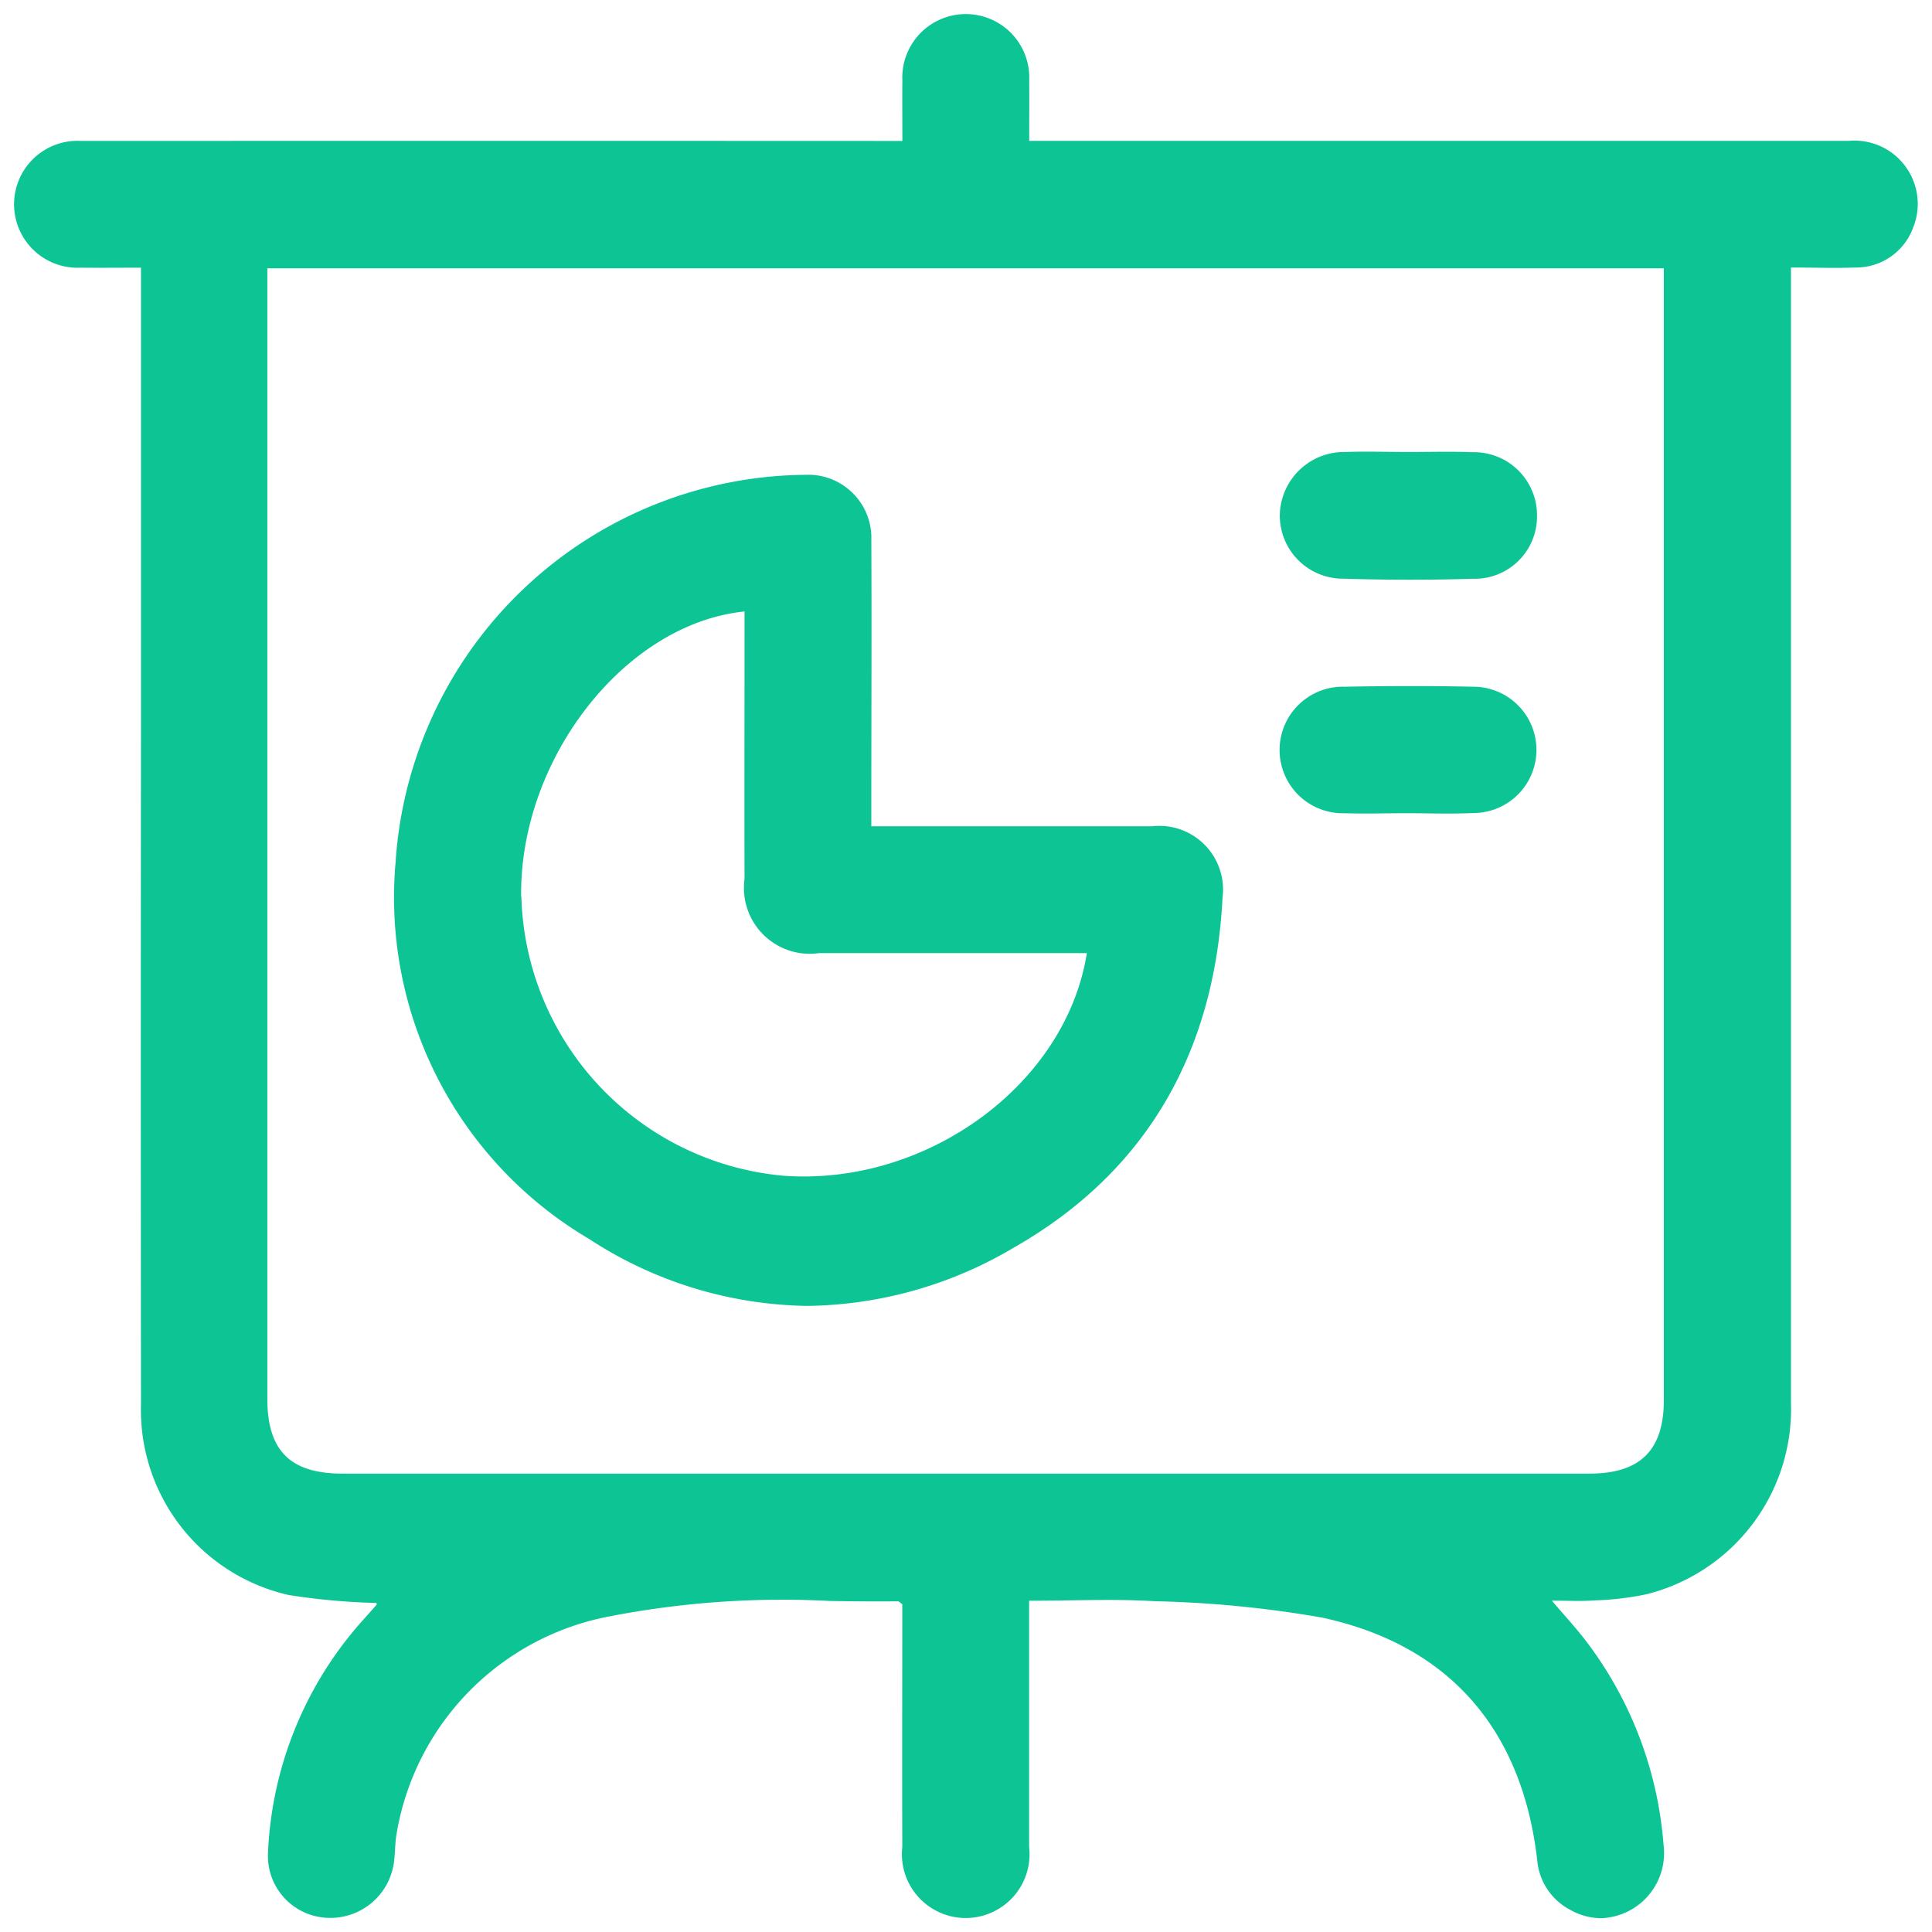
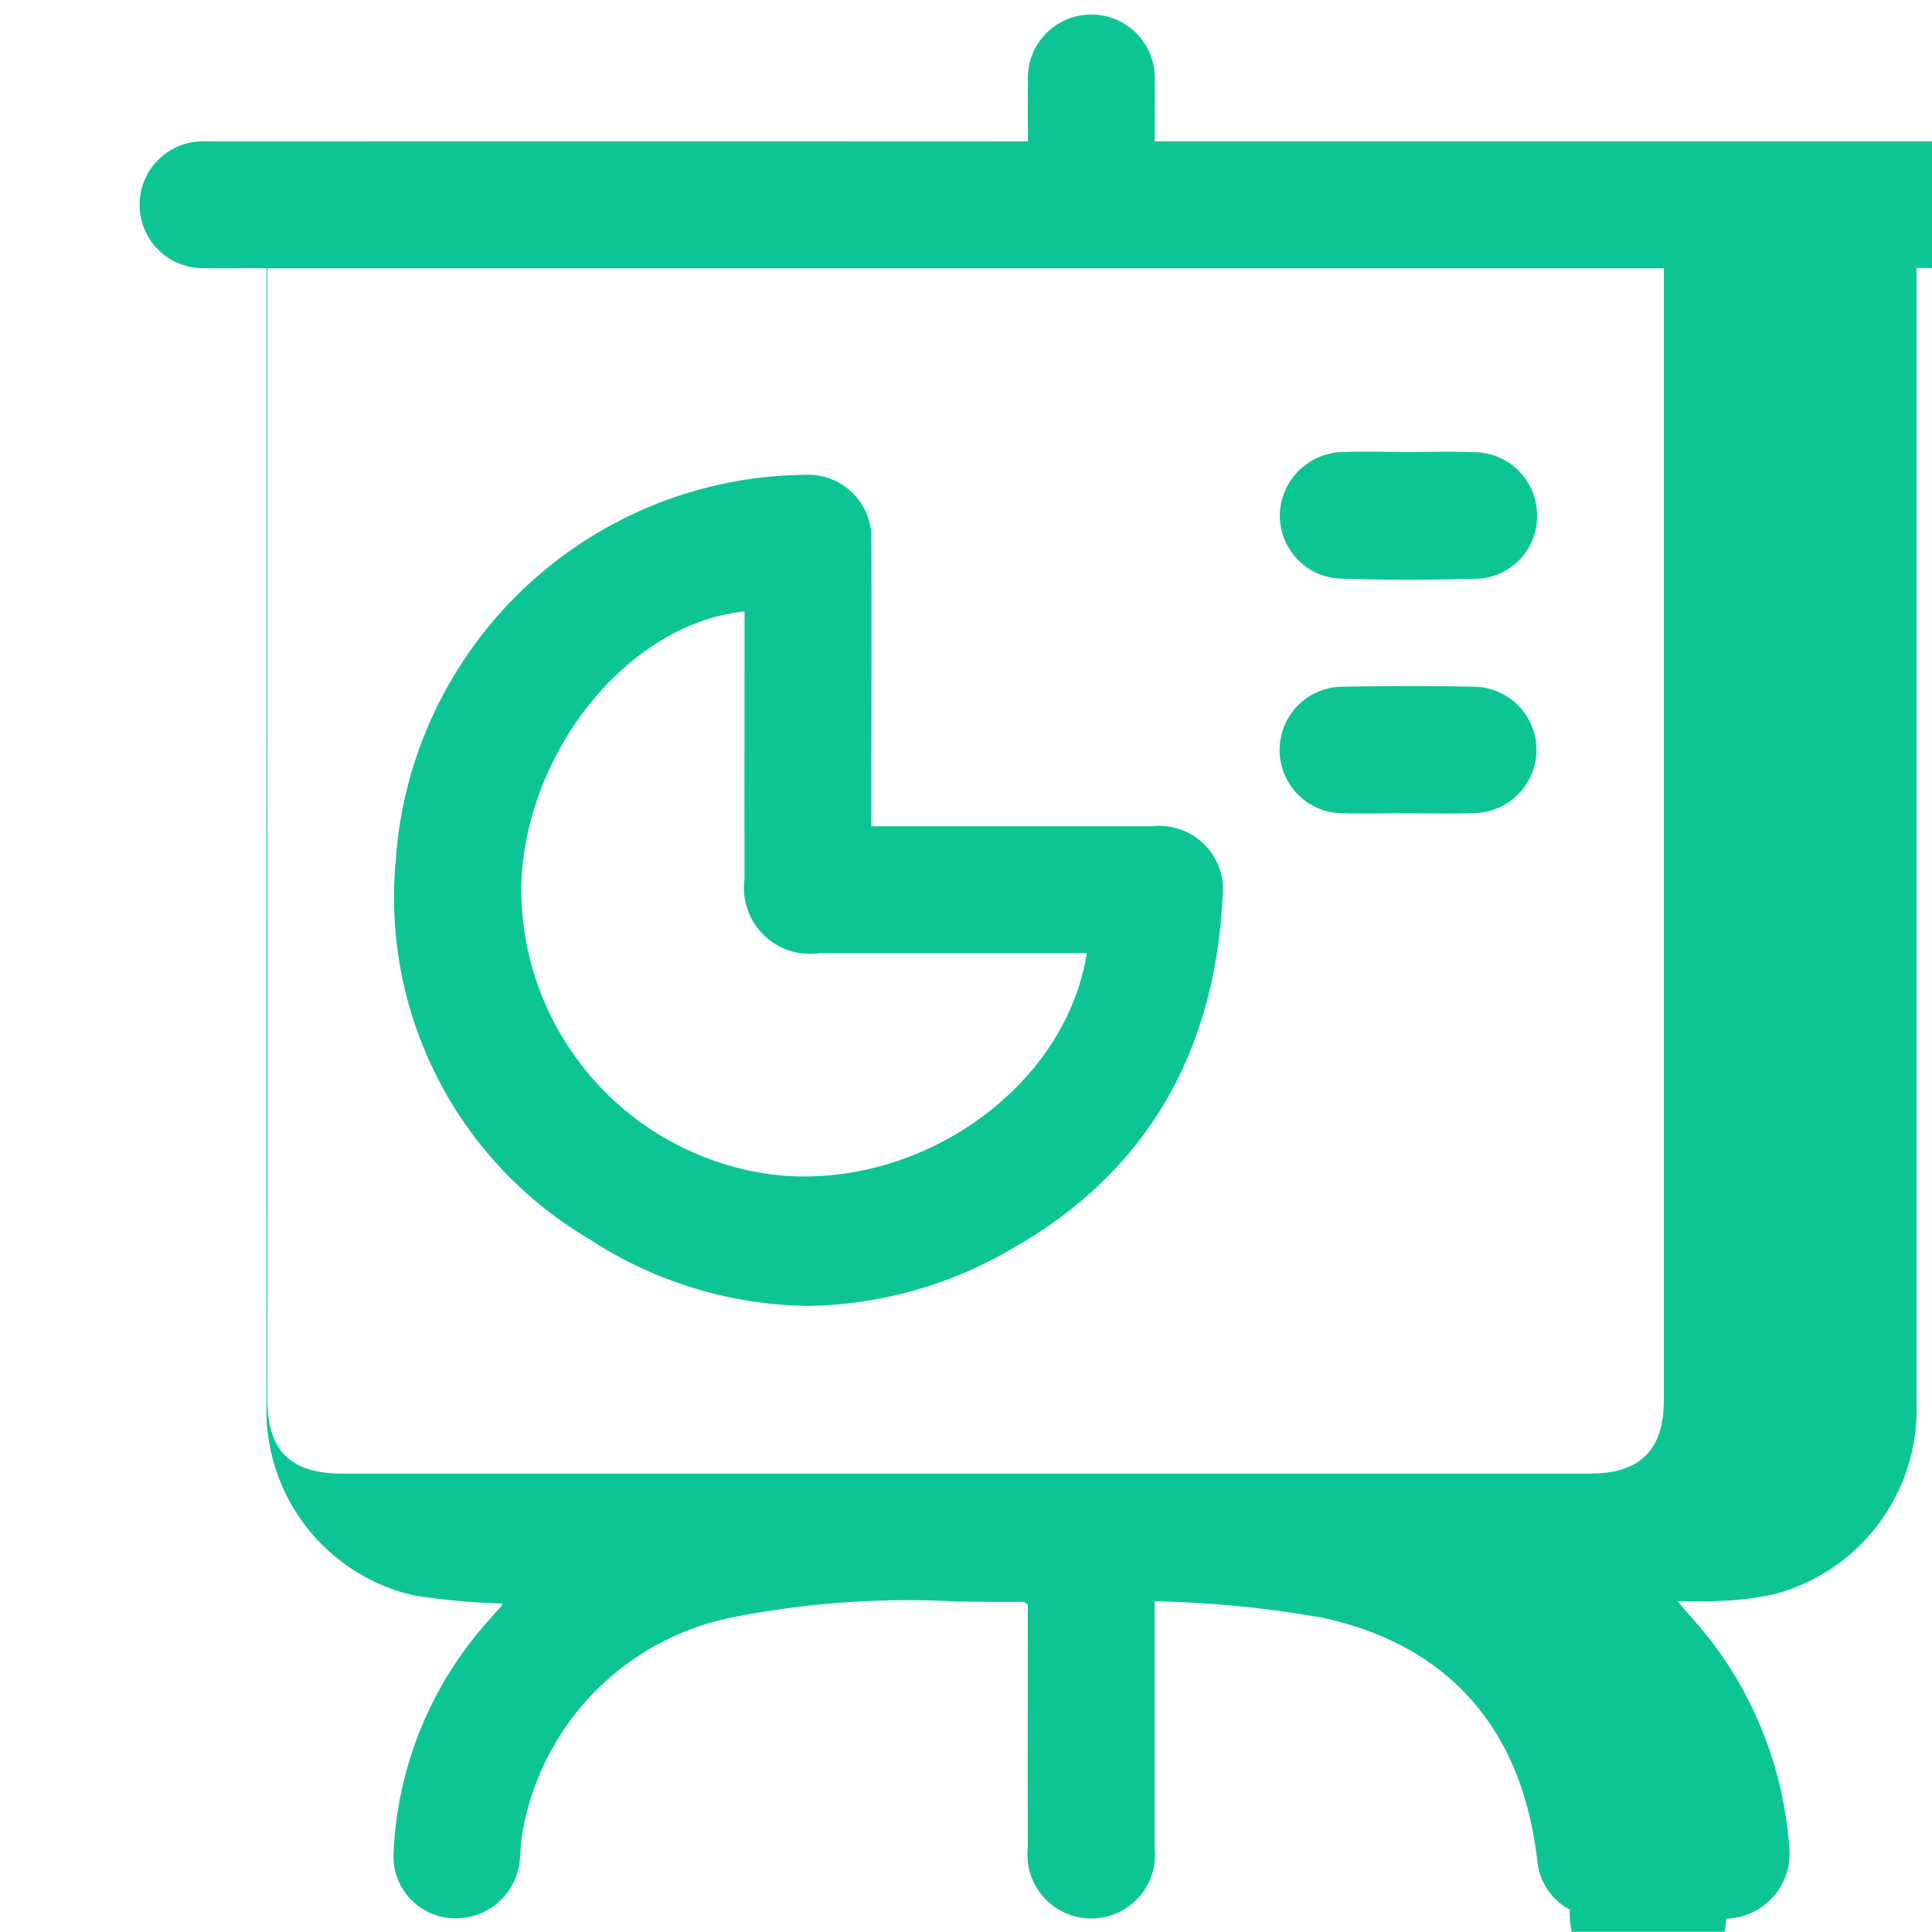
<svg xmlns="http://www.w3.org/2000/svg" width="71.01" height="71" viewBox="0 0 71.01 71">
-   <path id="HowItWorks_Analytics_Icon4" d="M10850.2,16027.688a2.268,2.268,0,0,1-1.2-1.8c-.545-4.795-3.215-7.926-7.922-8.937a40.823,40.823,0,0,0-6.141-.6c-1.5-.091-3.006-.017-4.614-.017v.807q0,4.119,0,8.237a2.346,2.346,0,1,1-4.662.012c-.009-2.989,0-5.973,0-8.929-.082-.058-.123-.106-.159-.106-.827.008-1.654,0-2.481-.012a33.316,33.316,0,0,0-8.114.564,9.776,9.776,0,0,0-7.827,7.958c-.061.331-.057.675-.094,1.011a2.357,2.357,0,0,1-2.457,2.112,2.277,2.277,0,0,1-2.182-2.369,13.69,13.69,0,0,1,3.509-8.594c.16-.18.323-.36.483-.544.008-.013,0-.042,0-.065a24.855,24.855,0,0,1-3.222-.291,6.971,6.971,0,0,1-5.437-7.013q-.013-12.5,0-25.01v-16.764c-.778,0-1.5.008-2.219,0a2.333,2.333,0,1,1,.028-4.659q14.622-.006,29.234,0h.941c0-.778-.008-1.5,0-2.22a2.334,2.334,0,1,1,4.662.018c.008.7,0,1.4,0,2.2h.889q14.615,0,29.229,0a2.326,2.326,0,0,1,2.378,3.169,2.236,2.236,0,0,1-2.137,1.486c-.748.028-1.5,0-2.361,0v.95q0,20.375,0,40.754a7.018,7.018,0,0,1-5.3,7.057,10.772,10.772,0,0,1-1.94.229c-.475.037-.954.009-1.548.009.476.558.881.994,1.245,1.47a14.148,14.148,0,0,1,2.861,7.512,2.394,2.394,0,0,1-2.309,2.689A2.328,2.328,0,0,1,10850.2,16027.688Zm-47.876-59.524v40.746c0,1.908.843,2.751,2.755,2.751h45.842c1.863,0,2.731-.859,2.731-2.707v-41.593h-51.328Zm11.9,34.916a14.576,14.576,0,0,1-7.186-13.891,15.227,15.227,0,0,1,15.046-14.238,2.321,2.321,0,0,1,2.439,2.42c.017,3.182,0,6.362,0,9.543v.954h8.867c.487,0,.971,0,1.457,0a2.343,2.343,0,0,1,2.584,2.636c-.286,5.625-2.756,10.047-7.664,12.847a15.207,15.207,0,0,1-7.586,2.146A15,15,0,0,1,10814.217,16003.08Zm-2.563-12.617a10.589,10.589,0,0,0,9.6,10.247c5.265.405,10.415-3.332,11.184-8.18h-.8q-4.513,0-9.035,0a2.42,2.42,0,0,1-2.747-2.723c-.008-3.008,0-6.026,0-9.034v-.8C10815.457,15980.421,10811.584,15985.407,10811.653,15990.463Zm32.518-3.074c-.753,0-1.507.025-2.256,0a2.326,2.326,0,1,1,0-4.65c1.576-.029,3.153-.033,4.725,0a2.321,2.321,0,1,1,0,4.643c-.322.014-.645.019-.968.019C10845.174,15987.4,10844.672,15987.389,10844.171,15987.389Zm-2.284-8.621a2.321,2.321,0,0,1-2.358-2.35,2.364,2.364,0,0,1,2.416-2.306c.773-.028,1.551,0,2.325,0s1.552-.024,2.325.008a2.316,2.316,0,0,1,2.387,2.317,2.29,2.29,0,0,1-2.366,2.334q-1.182.037-2.366.036T10841.887,15978.768Z" transform="translate(-10792.498 -15957.499)" fill="#0dc594" stroke="rgba(0,0,0,0)" stroke-miterlimit="10" stroke-width="1" />
+   <path id="HowItWorks_Analytics_Icon4" d="M10850.2,16027.688a2.268,2.268,0,0,1-1.2-1.8c-.545-4.795-3.215-7.926-7.922-8.937a40.823,40.823,0,0,0-6.141-.6v.807q0,4.119,0,8.237a2.346,2.346,0,1,1-4.662.012c-.009-2.989,0-5.973,0-8.929-.082-.058-.123-.106-.159-.106-.827.008-1.654,0-2.481-.012a33.316,33.316,0,0,0-8.114.564,9.776,9.776,0,0,0-7.827,7.958c-.061.331-.057.675-.094,1.011a2.357,2.357,0,0,1-2.457,2.112,2.277,2.277,0,0,1-2.182-2.369,13.69,13.69,0,0,1,3.509-8.594c.16-.18.323-.36.483-.544.008-.013,0-.042,0-.065a24.855,24.855,0,0,1-3.222-.291,6.971,6.971,0,0,1-5.437-7.013q-.013-12.5,0-25.01v-16.764c-.778,0-1.5.008-2.219,0a2.333,2.333,0,1,1,.028-4.659q14.622-.006,29.234,0h.941c0-.778-.008-1.5,0-2.22a2.334,2.334,0,1,1,4.662.018c.008.7,0,1.4,0,2.2h.889q14.615,0,29.229,0a2.326,2.326,0,0,1,2.378,3.169,2.236,2.236,0,0,1-2.137,1.486c-.748.028-1.5,0-2.361,0v.95q0,20.375,0,40.754a7.018,7.018,0,0,1-5.3,7.057,10.772,10.772,0,0,1-1.94.229c-.475.037-.954.009-1.548.009.476.558.881.994,1.245,1.47a14.148,14.148,0,0,1,2.861,7.512,2.394,2.394,0,0,1-2.309,2.689A2.328,2.328,0,0,1,10850.2,16027.688Zm-47.876-59.524v40.746c0,1.908.843,2.751,2.755,2.751h45.842c1.863,0,2.731-.859,2.731-2.707v-41.593h-51.328Zm11.9,34.916a14.576,14.576,0,0,1-7.186-13.891,15.227,15.227,0,0,1,15.046-14.238,2.321,2.321,0,0,1,2.439,2.42c.017,3.182,0,6.362,0,9.543v.954h8.867c.487,0,.971,0,1.457,0a2.343,2.343,0,0,1,2.584,2.636c-.286,5.625-2.756,10.047-7.664,12.847a15.207,15.207,0,0,1-7.586,2.146A15,15,0,0,1,10814.217,16003.08Zm-2.563-12.617a10.589,10.589,0,0,0,9.6,10.247c5.265.405,10.415-3.332,11.184-8.18h-.8q-4.513,0-9.035,0a2.42,2.42,0,0,1-2.747-2.723c-.008-3.008,0-6.026,0-9.034v-.8C10815.457,15980.421,10811.584,15985.407,10811.653,15990.463Zm32.518-3.074c-.753,0-1.507.025-2.256,0a2.326,2.326,0,1,1,0-4.65c1.576-.029,3.153-.033,4.725,0a2.321,2.321,0,1,1,0,4.643c-.322.014-.645.019-.968.019C10845.174,15987.4,10844.672,15987.389,10844.171,15987.389Zm-2.284-8.621a2.321,2.321,0,0,1-2.358-2.35,2.364,2.364,0,0,1,2.416-2.306c.773-.028,1.551,0,2.325,0s1.552-.024,2.325.008a2.316,2.316,0,0,1,2.387,2.317,2.29,2.29,0,0,1-2.366,2.334q-1.182.037-2.366.036T10841.887,15978.768Z" transform="translate(-10792.498 -15957.499)" fill="#0dc594" stroke="rgba(0,0,0,0)" stroke-miterlimit="10" stroke-width="1" />
</svg>